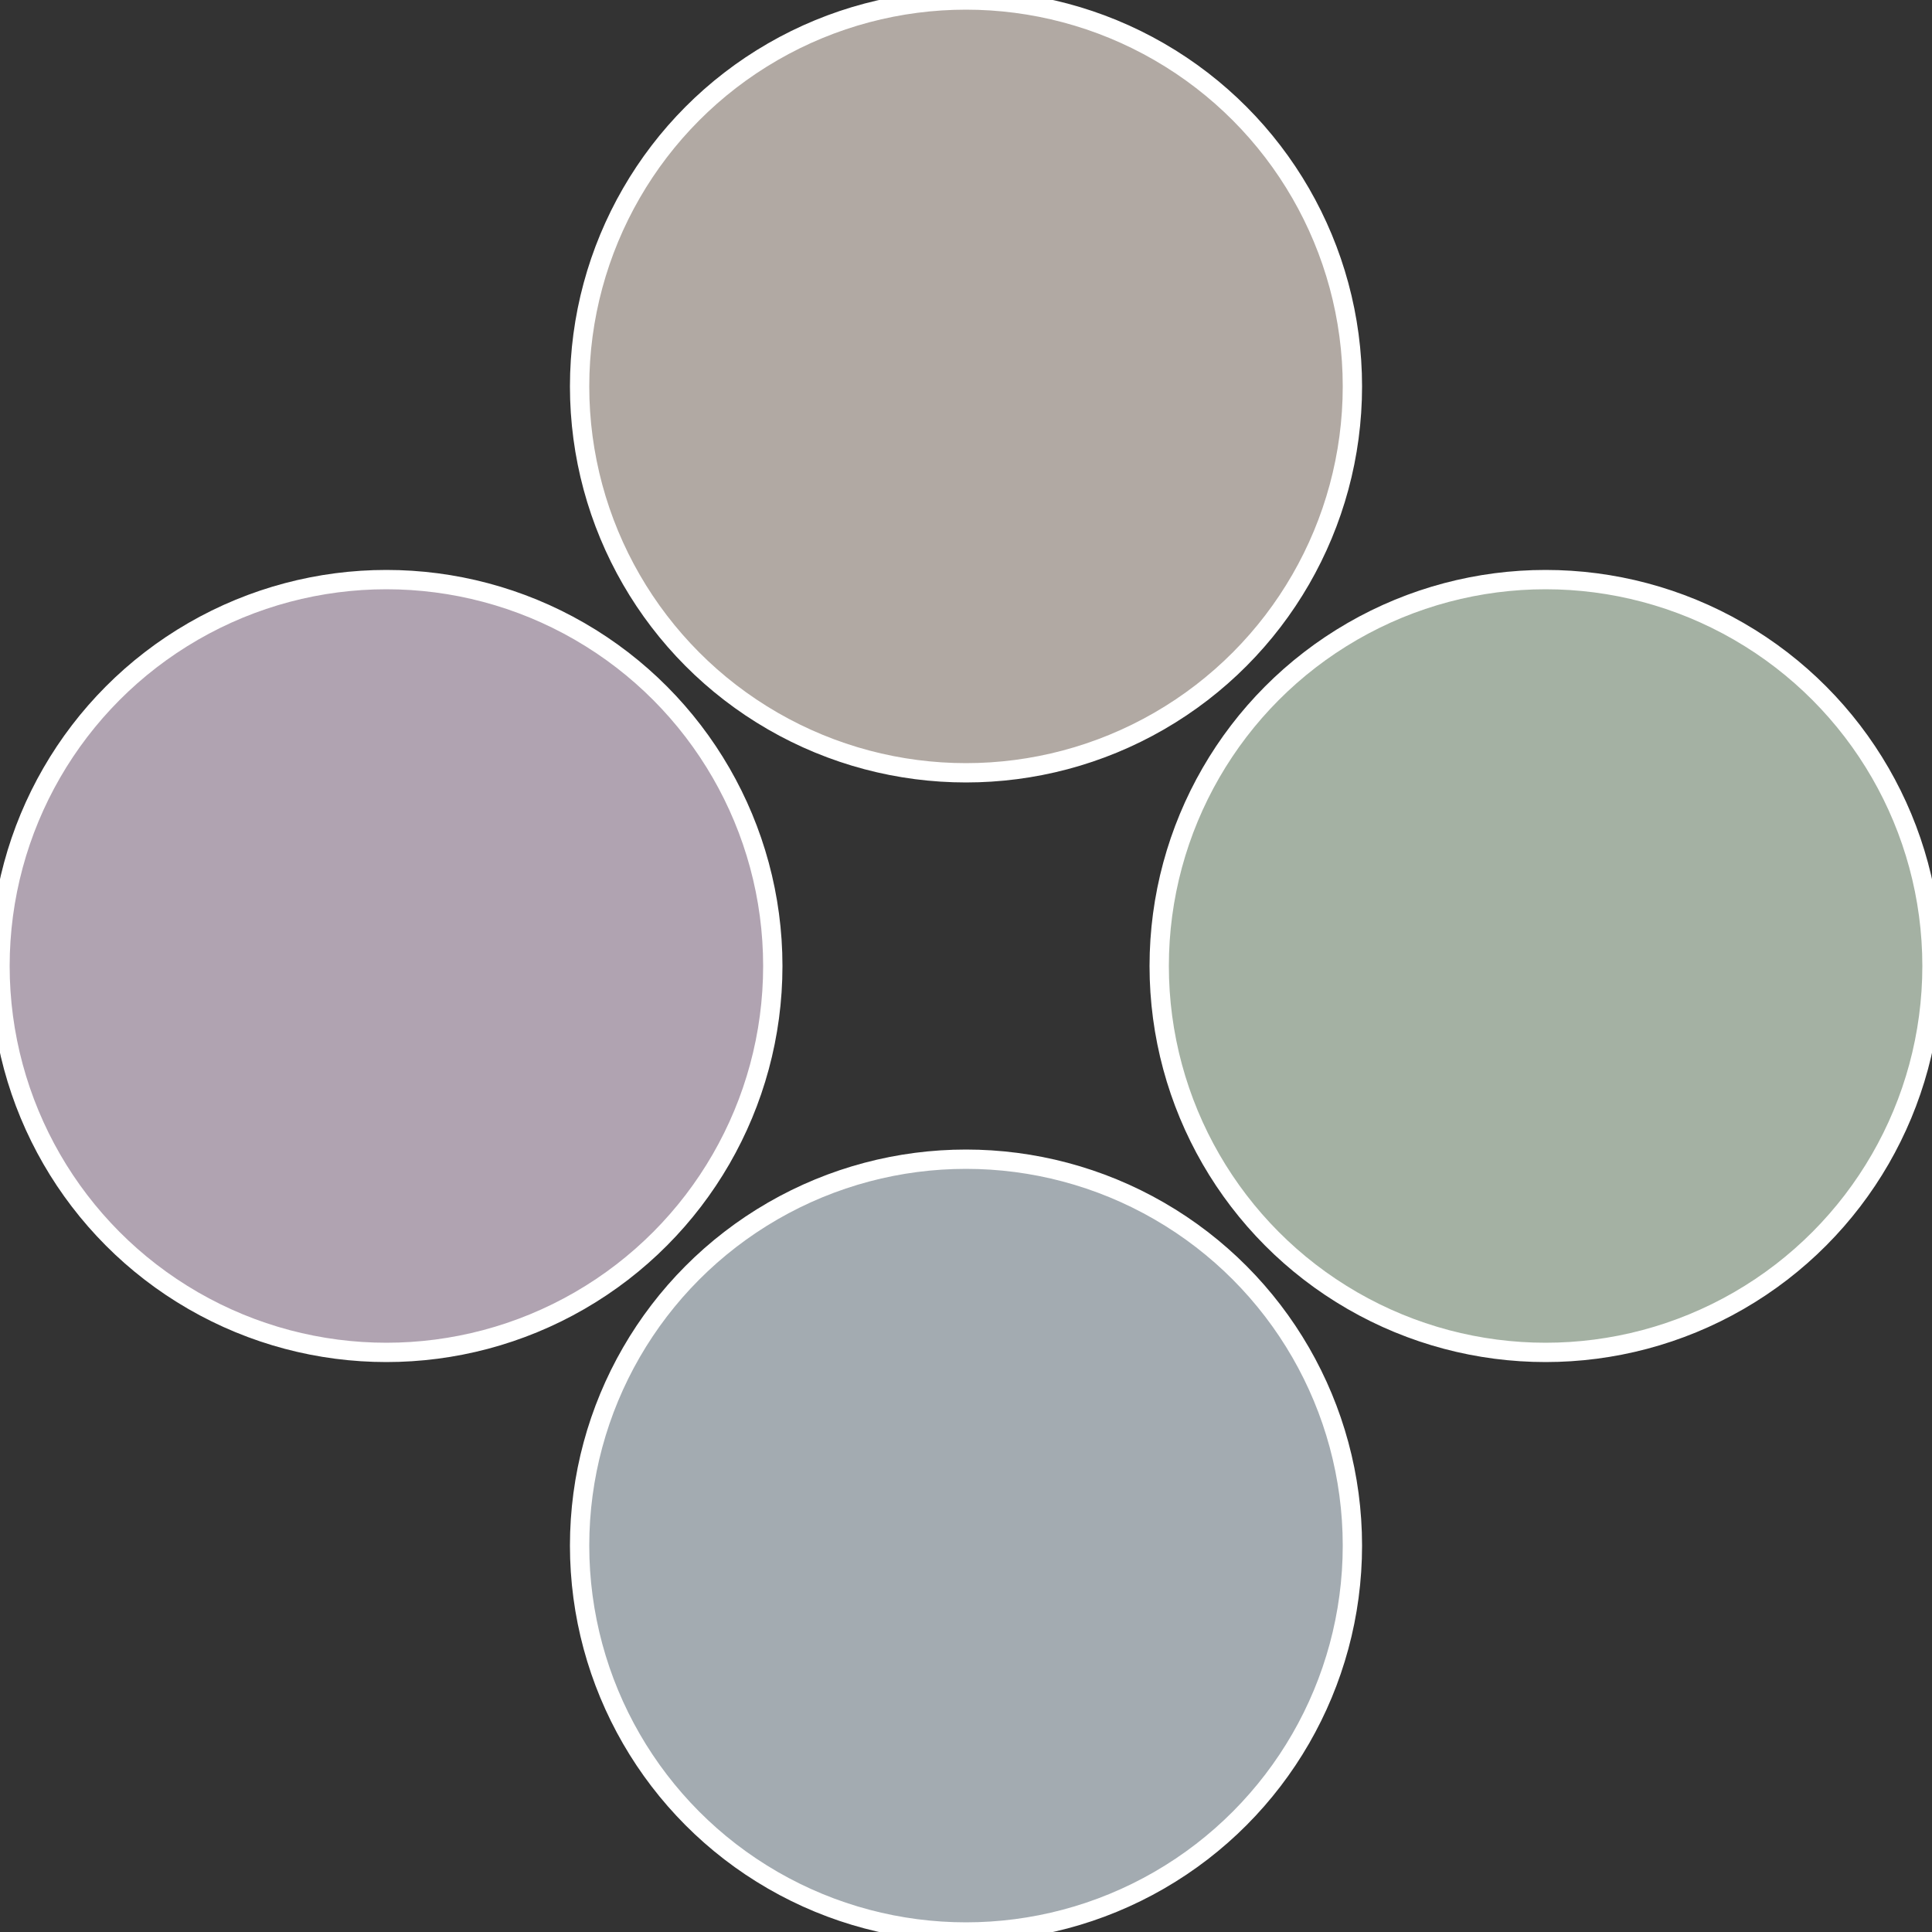
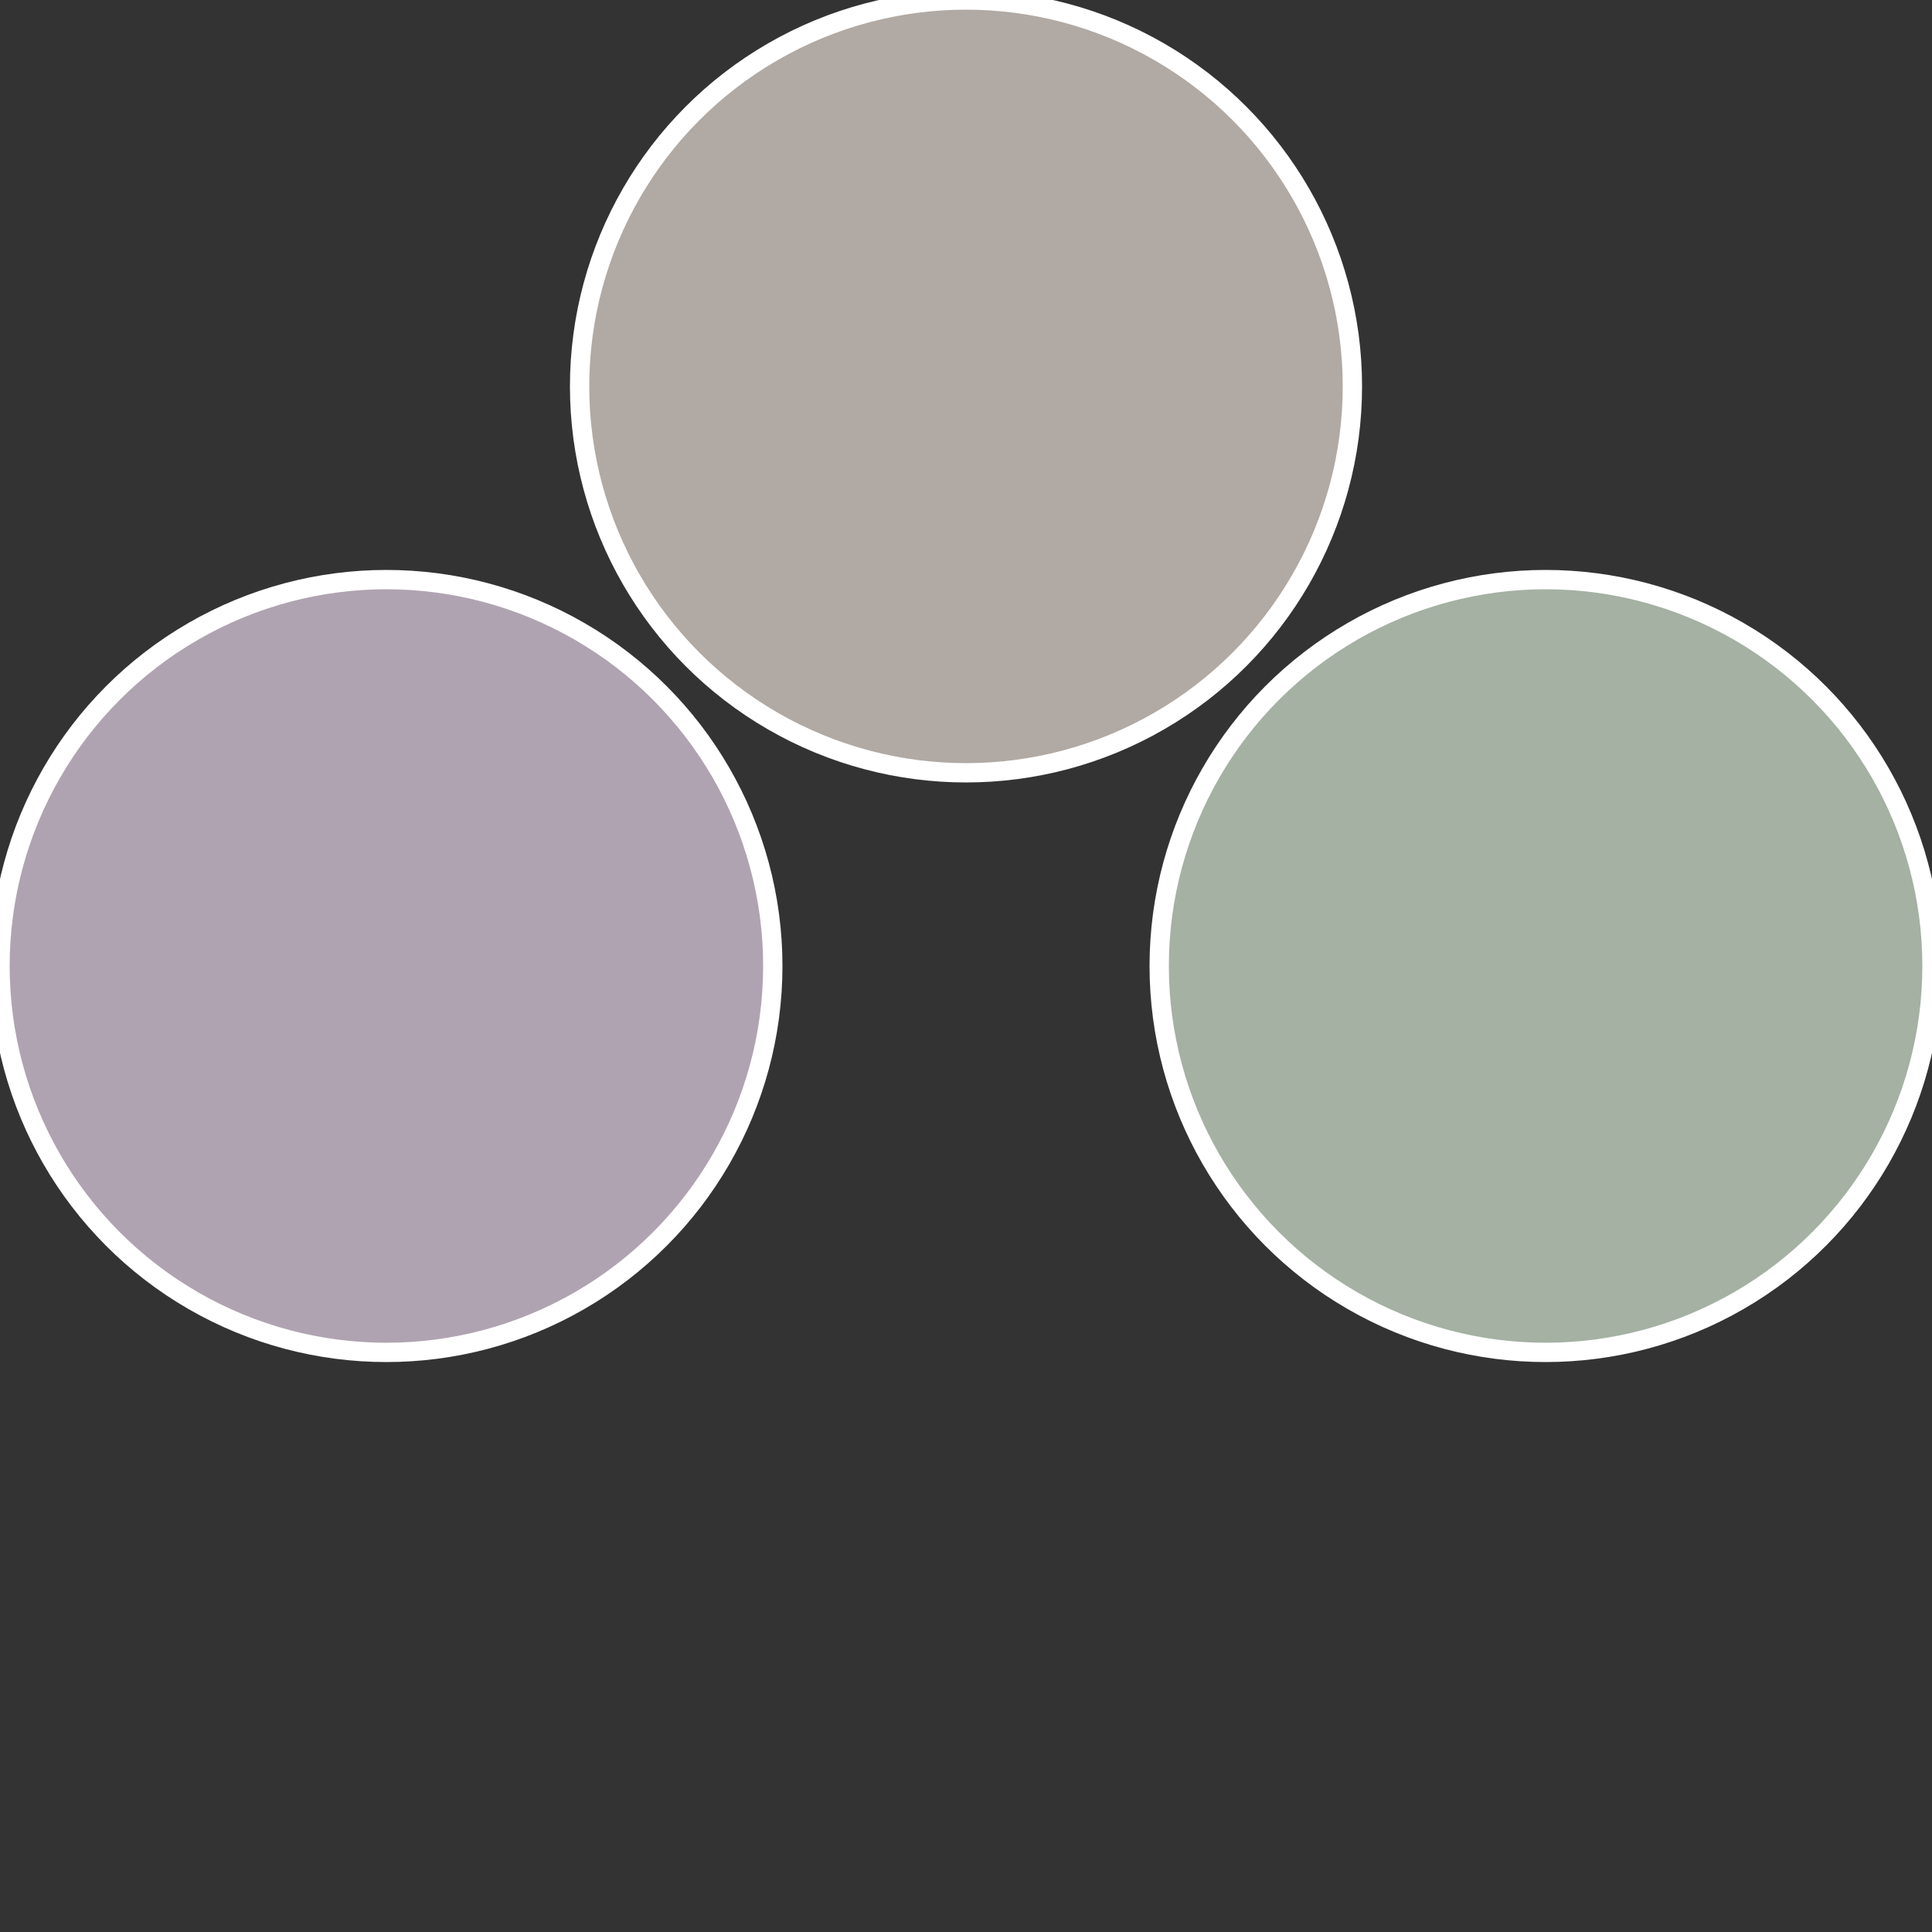
<svg xmlns="http://www.w3.org/2000/svg" width="500" height="500" viewBox="-1 -1 2 2">
  <rect x="-1" y="-1" width="2" height="2" fill="#333333" stroke="none" />
  <circle cx="0.6" cy="0" r="0.4" fill="#a4b1a3" stroke="#fff" stroke-width="1%" />
-   <circle cx="3.6739403974421E-17" cy="0.6" r="0.4" fill="#a3abb1" stroke="#fff" stroke-width="1%" />
  <circle cx="-0.6" cy="7.3478807948841E-17" r="0.4" fill="#b0a3b1" stroke="#fff" stroke-width="1%" />
  <circle cx="-1.1021821192326E-16" cy="-0.6" r="0.4" fill="#b1a9a3" stroke="#fff" stroke-width="1%" />
</svg>